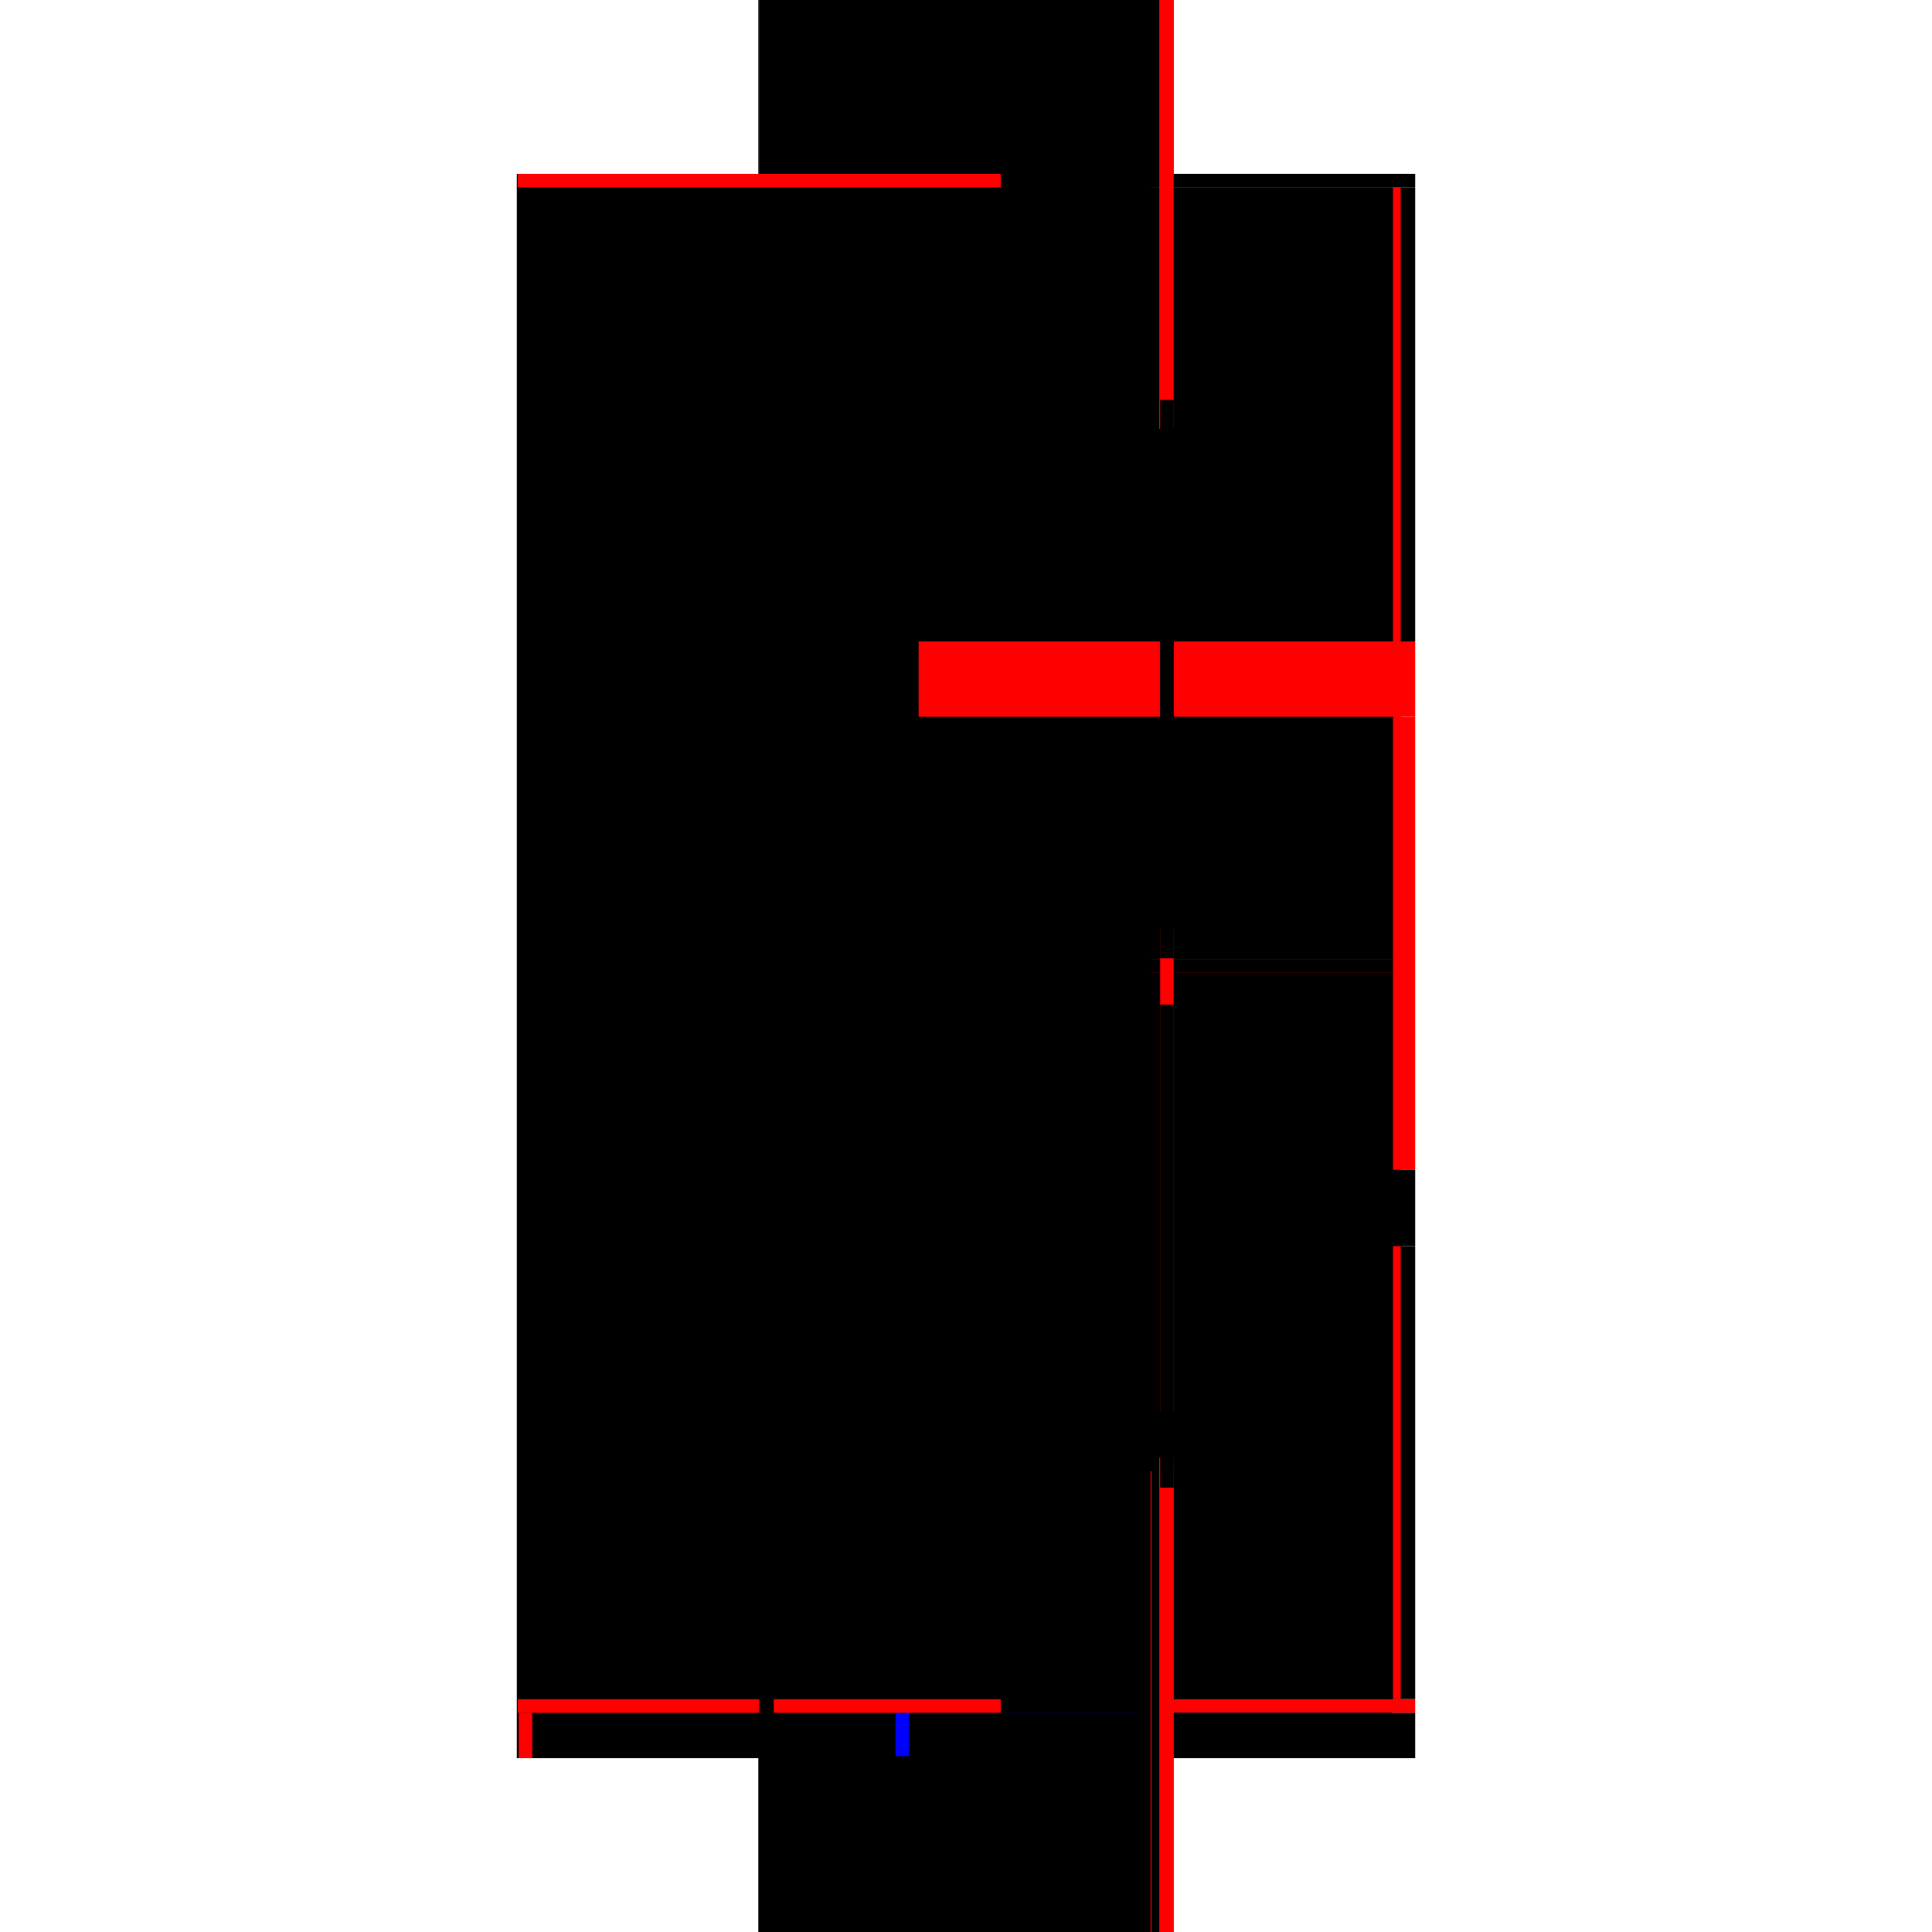
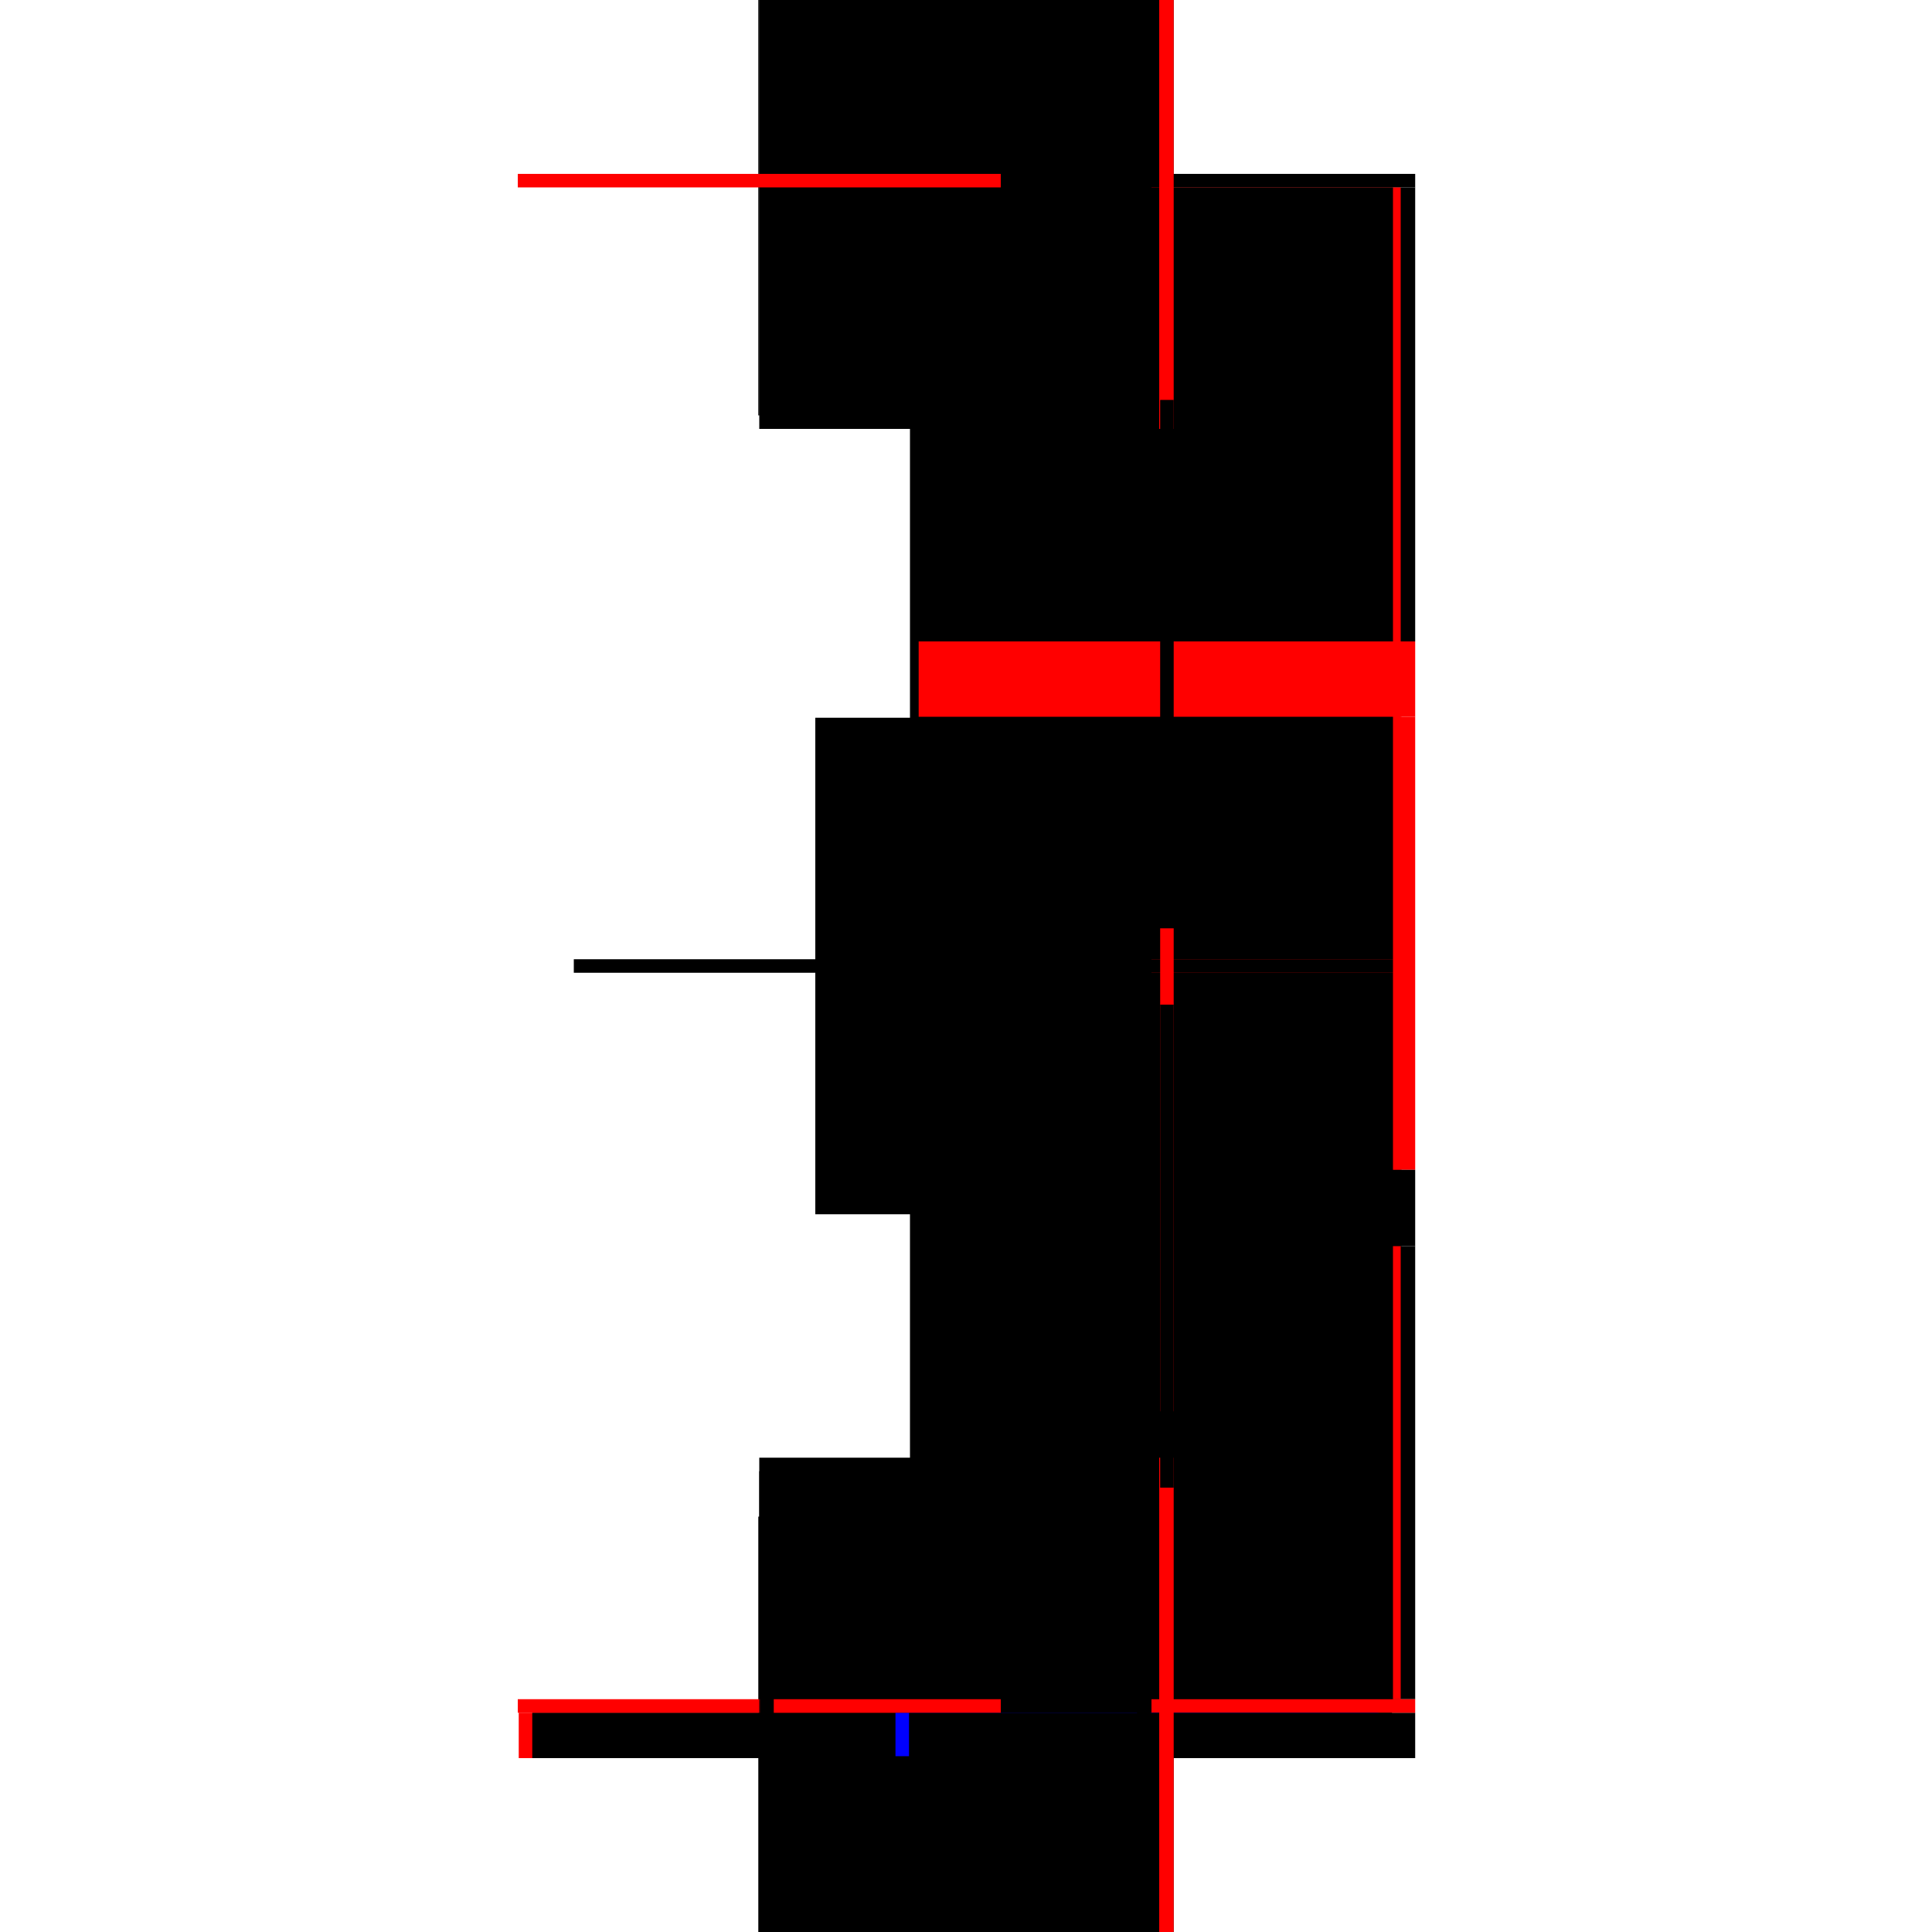
<svg xmlns="http://www.w3.org/2000/svg" baseProfile="full" height="100%" version="1.1" viewBox="-1,-1,2,2" width="100%">
  <defs>
    <style type="text/css">.vectorEffectClass {vector-effect: non-scaling-stroke;}</style>
  </defs>
-   <line class="vectorEffectClass" fill="none" stroke="black" stroke-width="0.5" x1="-0.215" x2="-0.215" y1="0.82" y2="-0.82" />
  <line class="vectorEffectClass" fill="none" stroke="black" stroke-width="0.5" x1="0.215" x2="0.215" y1="-0.336" y2="-0.806" />
  <line class="vectorEffectClass" fill="none" stroke="black" stroke-width="0.5" x1="0.215" x2="0.215" y1="0.759" y2="0.29" />
  <line class="vectorEffectClass" fill="none" stroke="red" stroke-width="0.5" x1="0.215" x2="0.215" y1="0.211" y2="-0.258" />
  <line class="vectorEffectClass" fill="none" stroke="black" stroke-width="0.5" x1="-0.214" x2="0.215" y1="-0.82" y2="-0.82" />
  <line class="vectorEffectClass" fill="none" stroke="black" stroke-width="0.5" x1="-0.199" x2="0.177" y1="0.82" y2="0.82" />
  <line class="vectorEffectClass" fill="none" stroke="black" stroke-width="0.5" x1="0.215" x2="0.215" y1="0.29" y2="0.211" />
  <line class="vectorEffectClass" fill="none" stroke="red" stroke-width="0.5" x1="0.215" x2="0.215" y1="-0.258" y2="-0.336" />
  <line class="vectorEffectClass" fill="none" stroke="black" stroke-width="0.5" x1="0.215" x2="0.215" y1="0.82" y2="0.773" />
  <line class="vectorEffectClass" fill="none" stroke="black" stroke-width="0.5" x1="0.191" x2="0.215" y1="0.82" y2="0.82" />
  <line class="vectorEffectClass" fill="none" stroke="red" stroke-width="0.5" x1="0.215" x2="0.215" y1="0.773" y2="0.759" />
  <line class="vectorEffectClass" fill="none" stroke="black" stroke-width="0.5" x1="0.177" x2="0.191" y1="0.82" y2="0.82" />
-   <line class="vectorEffectClass" fill="none" stroke="black" stroke-width="0.5" x1="-0.213" x2="-0.199" y1="0.82" y2="0.82" />
  <line class="vectorEffectClass" fill="none" stroke="black" stroke-width="0.5" x1="0.215" x2="0.215" y1="-0.806" y2="-0.82" />
  <line class="vectorEffectClass" fill="none" stroke="black" stroke-width="0.5" x1="-0.215" x2="-0.213" y1="0.82" y2="0.82" />
  <line class="vectorEffectClass" fill="none" stroke="black" stroke-width="0.5" x1="-0.215" x2="-0.214" y1="-0.82" y2="-0.82" />
  <line class="vectorEffectClass" fill="none" stroke="red" stroke-dasharray="5.0 5.0" stroke-width="0.5" x1="0.2" x2="0.2" y1="0.759" y2="-0.806" />
  <line class="vectorEffectClass" fill="none" stroke="black" stroke-dasharray="5.0 5.0" stroke-width="0.5" x1="0.192" x2="0.192" y1="-0.007" y2="-0.806" />
  <line class="vectorEffectClass" fill="none" stroke="black" stroke-dasharray="5.0 5.0" stroke-width="0.5" x1="0.192" x2="0.192" y1="0.759" y2="0.007" />
  <line class="vectorEffectClass" fill="none" stroke="black" stroke-dasharray="5.0 5.0" stroke-width="0.5" x1="-0.214" x2="0.192" y1="0.759" y2="0.759" />
  <line class="vectorEffectClass" fill="none" stroke="black" stroke-dasharray="5.0 5.0" stroke-width="0.5" x1="-0.214" x2="0.192" y1="-0.806" y2="-0.806" />
  <line class="vectorEffectClass" fill="none" stroke="black" stroke-dasharray="5.0 5.0" stroke-width="0.5" x1="-0.199" x2="0.177" y1="0.773" y2="0.773" />
  <line class="vectorEffectClass" fill="none" stroke="black" stroke-dasharray="5.0 5.0" stroke-width="0.5" x1="-0.156" x2="0.192" y1="-0.007" y2="-0.007" />
  <line class="vectorEffectClass" fill="none" stroke="black" stroke-dasharray="5.0 5.0" stroke-width="0.5" x1="-0.156" x2="0.192" y1="0.007" y2="0.007" />
  <line class="vectorEffectClass" fill="none" stroke="black" stroke-dasharray="5.0 5.0" stroke-width="0.5" x1="0.201" x2="0.201" y1="0.29" y2="0.211" />
  <line class="vectorEffectClass" fill="none" stroke="red" stroke-dasharray="5.0 5.0" stroke-width="0.5" x1="0.201" x2="0.201" y1="-0.258" y2="-0.336" />
  <line class="vectorEffectClass" fill="none" stroke="red" stroke-dasharray="5.0 5.0" stroke-width="0.5" x1="-0.213" x2="-0.213" y1="0.82" y2="0.773" />
  <line class="vectorEffectClass" fill="none" stroke="black" stroke-dasharray="5.0 5.0" stroke-width="0.5" x1="-0.199" x2="-0.199" y1="0.82" y2="0.773" />
  <line class="vectorEffectClass" fill="none" stroke="blue" stroke-dasharray="5.0 5.0" stroke-width="0.5" x1="0.177" x2="0.177" y1="0.818" y2="0.773" />
  <line class="vectorEffectClass" fill="none" stroke="black" stroke-dasharray="5.0 5.0" stroke-width="0.5" x1="0.191" x2="0.191" y1="0.82" y2="0.773" />
-   <line class="vectorEffectClass" fill="none" stroke="red" stroke-dasharray="5.0 5.0" stroke-width="0.5" x1="0.191" x2="0.215" y1="0.773" y2="0.773" />
  <line class="vectorEffectClass" fill="none" stroke="red" stroke-dasharray="5.0 5.0" stroke-width="0.5" x1="0.2" x2="0.215" y1="0.759" y2="0.759" />
  <line class="vectorEffectClass" fill="none" stroke="red" stroke-dasharray="5.0 5.0" stroke-width="0.5" x1="0.2" x2="0.215" y1="-0.806" y2="-0.806" />
  <line class="vectorEffectClass" fill="none" stroke="red" stroke-dasharray="5.0 5.0" stroke-width="0.5" x1="-0.214" x2="-0.214" y1="0.773" y2="0.759" />
  <line class="vectorEffectClass" fill="none" stroke="black" stroke-dasharray="5.0 5.0" stroke-width="0.5" x1="0.177" x2="0.191" y1="0.773" y2="0.773" />
  <line class="vectorEffectClass" fill="none" stroke="black" stroke-dasharray="5.0 5.0" stroke-width="0.5" x1="0.192" x2="0.192" y1="0.007" y2="-0.007" />
  <line class="vectorEffectClass" fill="none" stroke="black" stroke-dasharray="5.0 5.0" stroke-width="0.5" x1="-0.156" x2="-0.156" y1="0.007" y2="-0.007" />
  <line class="vectorEffectClass" fill="none" stroke="red" stroke-dasharray="5.0 5.0" stroke-width="0.5" x1="0.201" x2="0.215" y1="0.211" y2="0.211" />
  <line class="vectorEffectClass" fill="none" stroke="black" stroke-dasharray="5.0 5.0" stroke-width="0.5" x1="0.201" x2="0.215" y1="0.29" y2="0.29" />
  <line class="vectorEffectClass" fill="none" stroke="black" stroke-dasharray="5.0 5.0" stroke-width="0.5" x1="0.201" x2="0.215" y1="-0.336" y2="-0.336" />
-   <line class="vectorEffectClass" fill="none" stroke="black" stroke-dasharray="5.0 5.0" stroke-width="0.5" x1="0.201" x2="0.215" y1="-0.258" y2="-0.258" />
  <line class="vectorEffectClass" fill="none" stroke="black" stroke-dasharray="5.0 5.0" stroke-width="0.5" x1="-0.213" x2="-0.199" y1="0.773" y2="0.773" />
  <line class="vectorEffectClass" fill="none" stroke="red" stroke-dasharray="5.0 5.0" stroke-width="0.5" x1="-0.214" x2="-0.214" y1="-0.806" y2="-0.82" />
-   <line class="vectorEffectClass" fill="none" stroke="black" stroke-dasharray="5.0 5.0" stroke-width="0.5" x1="0.192" x2="0.2" y1="0.759" y2="0.759" />
  <line class="vectorEffectClass" fill="none" stroke="blue" stroke-dasharray="5.0 5.0" stroke-width="0.5" x1="0.192" x2="0.192" y1="-0.806" y2="-0.806" />
  <line class="vectorEffectClass" fill="none" stroke="black" stroke-dasharray="5.0 5.0" stroke-width="0.5" x1="-0.214" x2="-0.213" y1="0.773" y2="0.773" />
</svg>